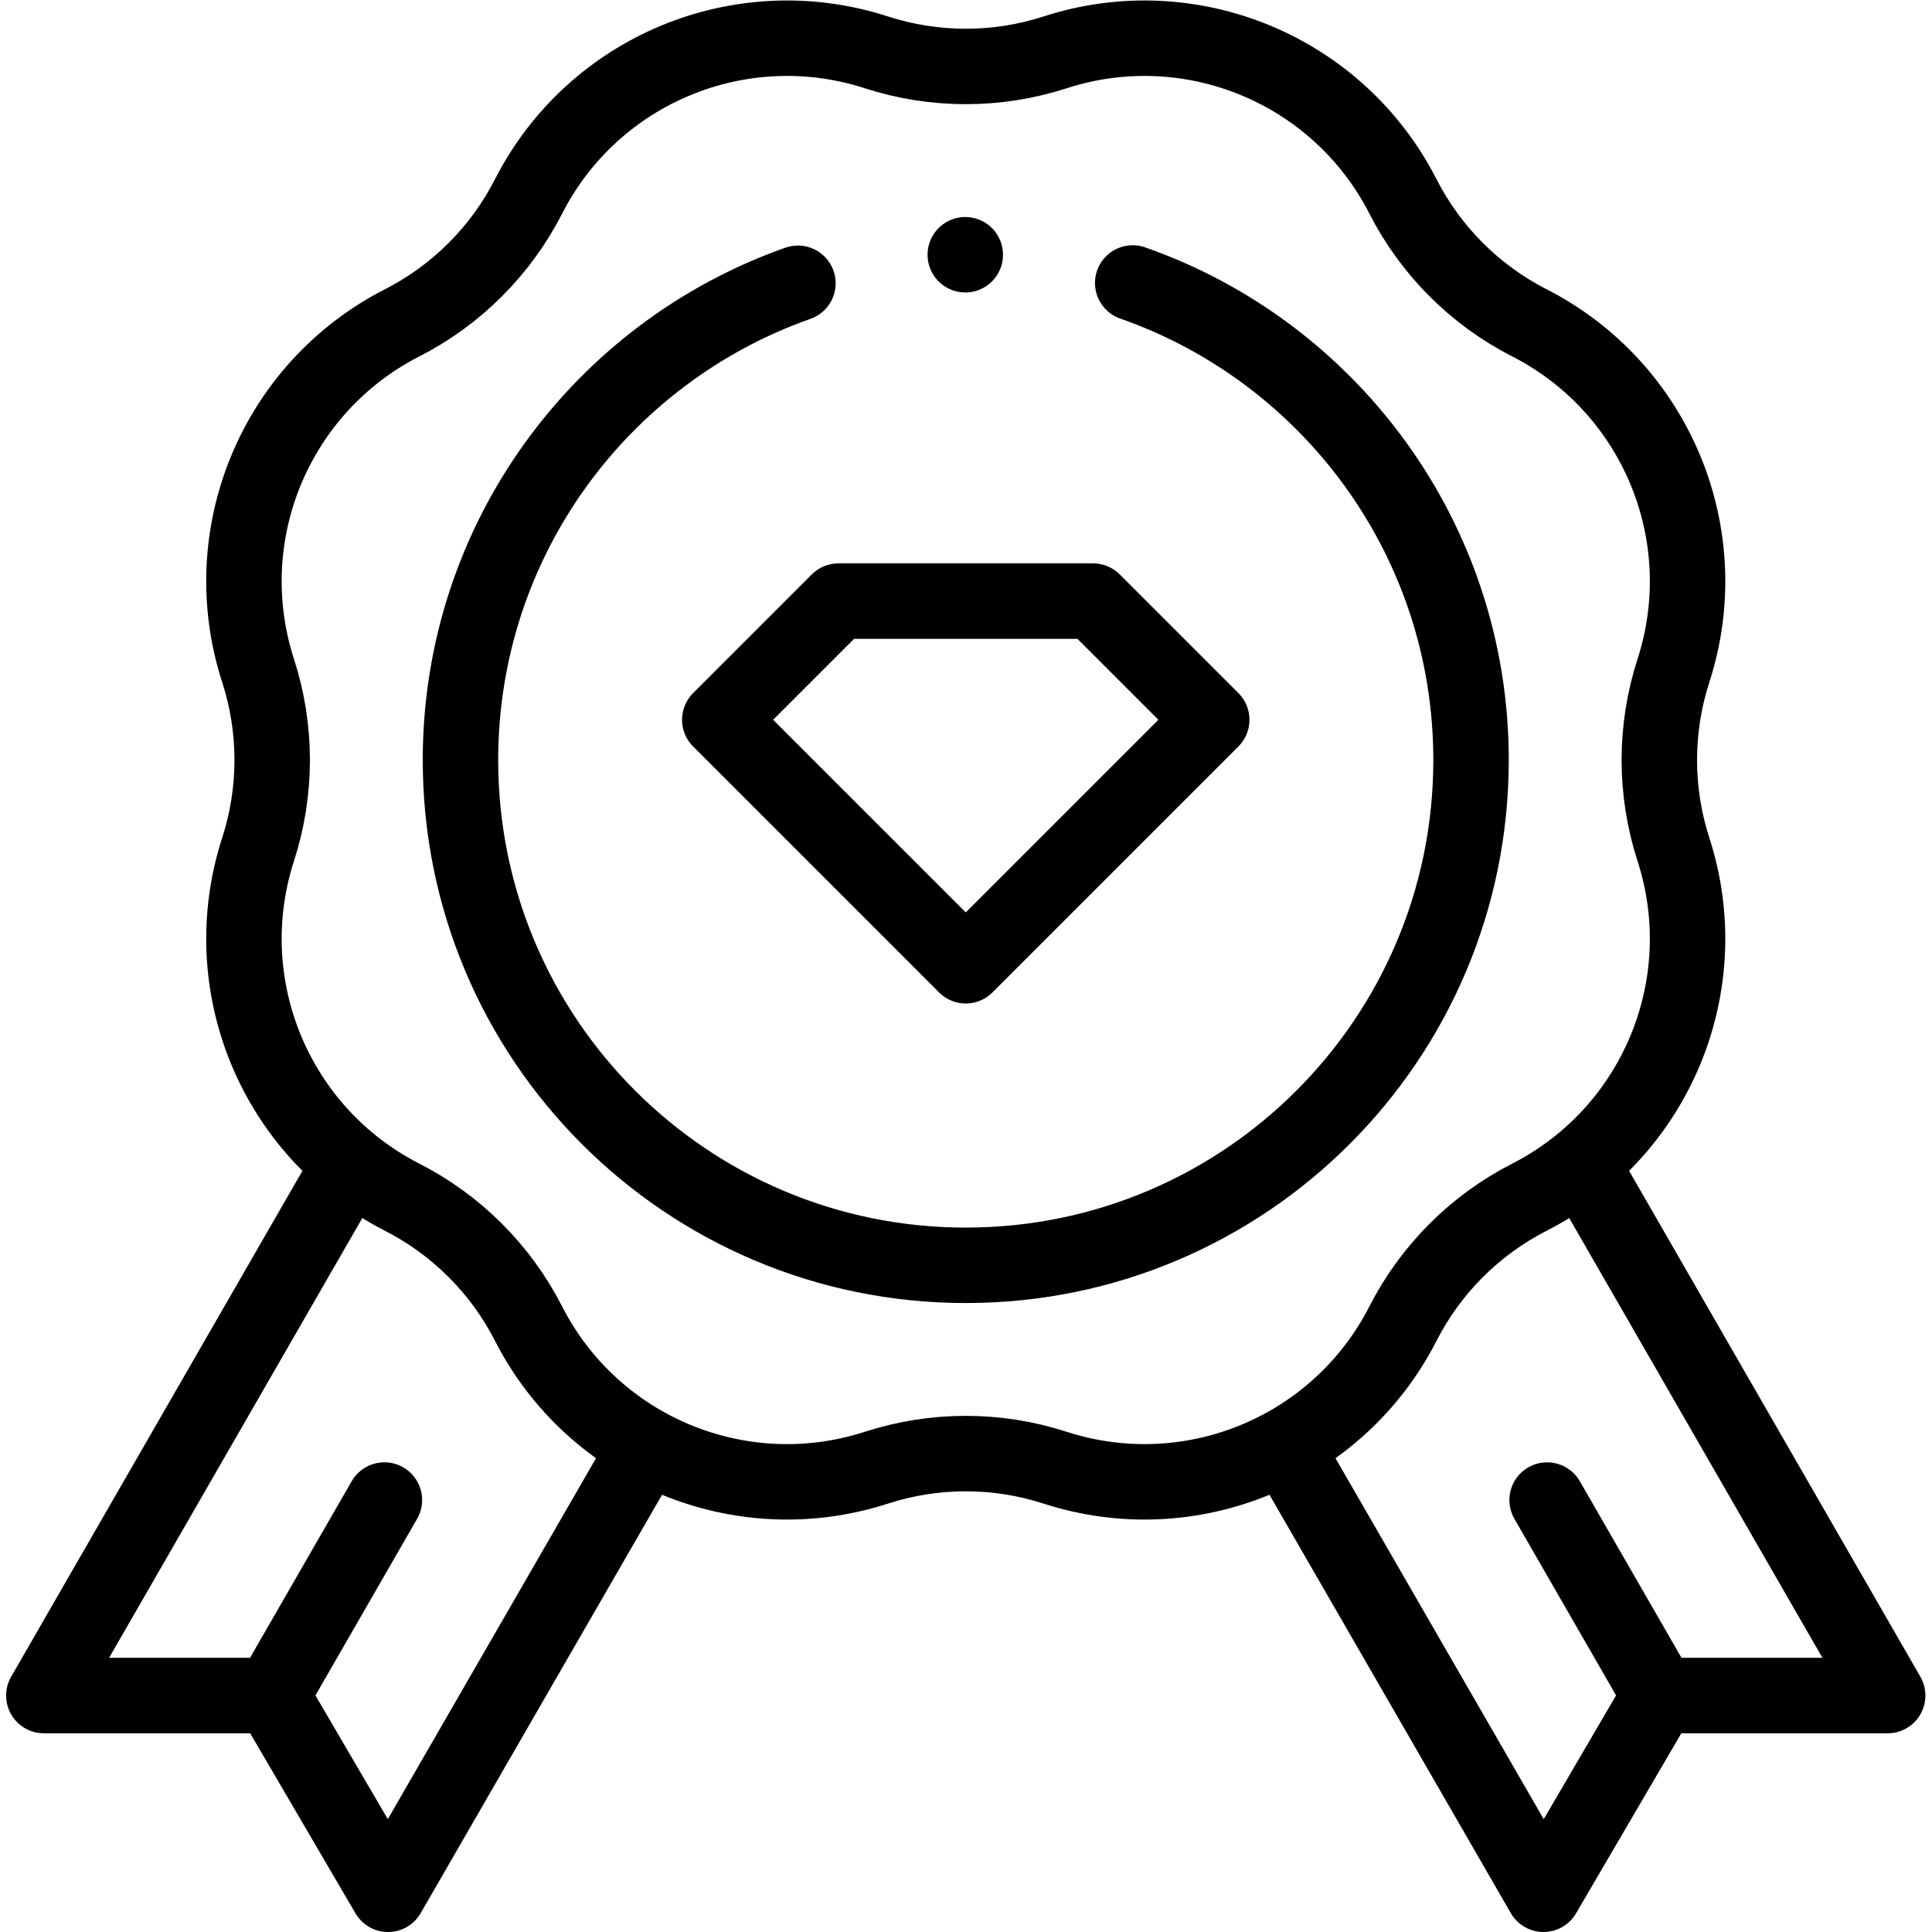
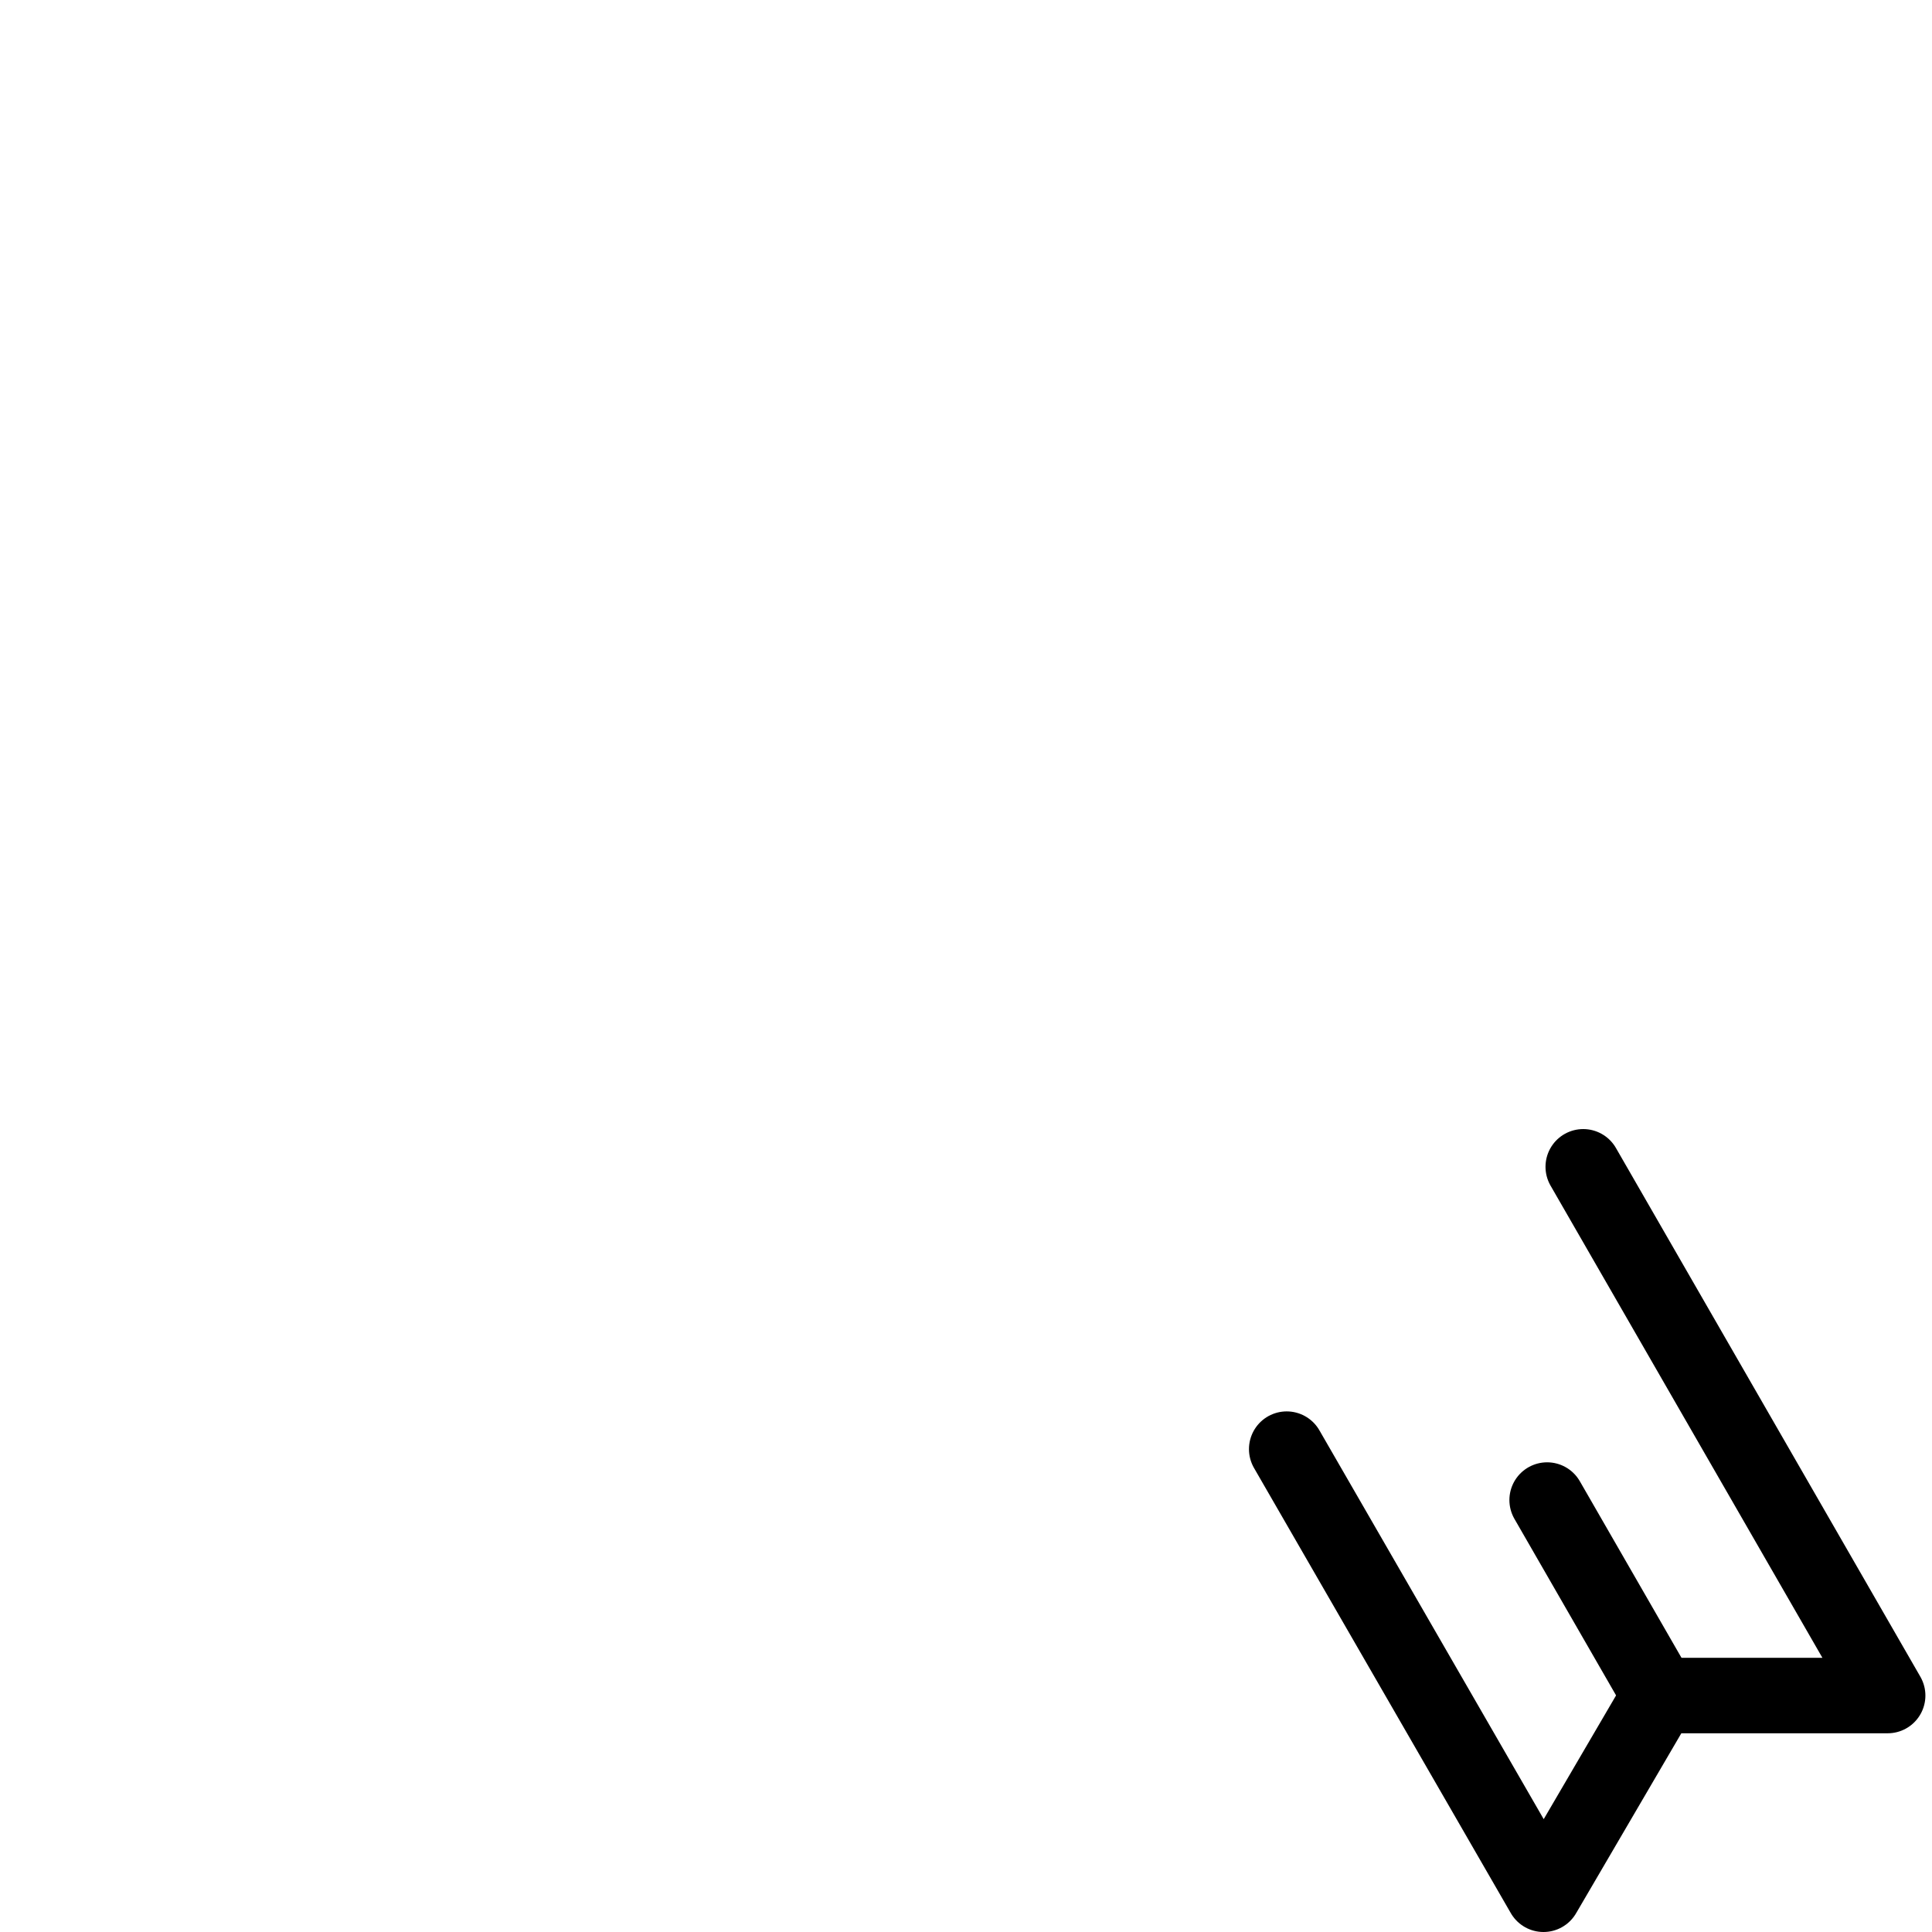
<svg xmlns="http://www.w3.org/2000/svg" version="1.1" id="svg3690" xml:space="preserve" width="682.667" height="682.667" viewBox="0 0 682.667 682.667">
  <defs id="defs3694">
    <clipPath id="clipPath3704">
      <path d="M 0,512 H 512 V 0 H 0 Z" id="path3702" />
    </clipPath>
    <clipPath id="clipPath3720">
-       <path d="M 0,512 H 512 V 0 H 0 Z" id="path3718" />
-     </clipPath>
+       </clipPath>
  </defs>
  <g id="g3696" transform="matrix(1.333,0,0,-1.333,0,682.667)">
    <g id="g3698">
      <g id="g3700" clip-path="url(#clipPath3704)">
        <g id="g3706" transform="translate(341.072,128)">
          <path d="m 0,0 68.071,-118 30.803,52.676 h 60.433 L 78.605,74.839" style="fill:none;stroke:#000000;stroke-width:20;stroke-linecap:round;stroke-linejoin:round;stroke-miterlimit:10;stroke-dasharray:none;stroke-opacity:1" id="path3708" />
        </g>
      </g>
    </g>
    <g id="g3710" transform="translate(439.937,62.693)">
      <path d="M 0,0 -29.831,51.81" style="fill:none;stroke:#000000;stroke-width:20;stroke-linecap:round;stroke-linejoin:round;stroke-miterlimit:10;stroke-dasharray:none;stroke-opacity:1" id="path3712" />
    </g>
    <g id="g3714">
      <g id="g3716" clip-path="url(#clipPath3720)">
        <g id="g3722" transform="translate(279.692,498.25)">
          <path d="m 0,0 v 0 c 35.941,11.635 75.011,-4.549 92.198,-38.19 v 0 c 7.365,-14.416 19.091,-26.141 33.506,-33.506 v 0 c 33.641,-17.187 49.825,-56.257 38.19,-92.198 v 0 c -4.985,-15.402 -4.985,-31.983 0,-47.385 v 0 c 11.635,-35.941 -4.549,-75.011 -38.19,-92.198 v 0 c -14.415,-7.365 -26.141,-19.09 -33.506,-33.506 v 0 C 75.011,-370.624 35.941,-386.808 0,-375.173 v 0 c -15.401,4.986 -31.983,4.986 -47.385,0 v 0 c -35.941,-11.635 -75.011,4.549 -92.198,38.19 v 0 c -7.365,14.416 -19.09,26.141 -33.506,33.506 v 0 c -33.641,17.187 -49.824,56.257 -38.19,92.198 v 0 c 4.986,15.402 4.986,31.983 0,47.385 v 0 c -11.634,35.941 4.549,75.011 38.19,92.198 v 0 c 14.416,7.365 26.141,19.09 33.506,33.506 v 0 C -122.396,-4.549 -83.326,11.635 -47.385,0 V 0 C -31.983,-4.986 -15.401,-4.986 0,0 Z" style="fill:none;stroke:#000000;stroke-width:20;stroke-linecap:round;stroke-linejoin:round;stroke-miterlimit:10;stroke-dasharray:none;stroke-opacity:1" id="path3724" />
        </g>
        <g id="g3726" transform="translate(170.928,128)">
          <path d="m 0,0 -68.071,-118 -30.803,52.676 h -60.433 l 80.702,140.163" style="fill:none;stroke:#000000;stroke-width:20;stroke-linecap:round;stroke-linejoin:round;stroke-miterlimit:10;stroke-dasharray:none;stroke-opacity:1" id="path3728" />
        </g>
        <g id="g3730" transform="translate(255.873,444.603)">
          <path d="M 0,0 V 0" style="fill:none;stroke:#000000;stroke-width:20;stroke-linecap:round;stroke-linejoin:round;stroke-miterlimit:10;stroke-dasharray:none;stroke-opacity:1" id="path3732" />
        </g>
        <g id="g3734" transform="translate(321.204,321.33)">
          <path d="M 0,0 -65.203,-65.203 -130.407,0 -98.95,31.457 h 67.493 z" style="fill:none;stroke:#000000;stroke-width:20;stroke-linecap:round;stroke-linejoin:round;stroke-miterlimit:10;stroke-dasharray:none;stroke-opacity:1" id="path3736" />
        </g>
        <g id="g3738" transform="translate(211.509,437.037)">
          <path d="m 0,0 c -52.104,-18.343 -89.45,-67.997 -89.45,-126.374 0,-73.973 59.967,-133.94 133.941,-133.94 73.973,0 133.94,59.967 133.94,133.94 0,58.464 -37.458,108.18 -89.684,126.456" style="fill:none;stroke:#000000;stroke-width:20;stroke-linecap:round;stroke-linejoin:round;stroke-miterlimit:10;stroke-dasharray:none;stroke-opacity:1" id="path3740" />
        </g>
        <g id="g3742" transform="translate(72.063,62.693)">
          <path d="M 0,0 29.831,51.81" style="fill:none;stroke:#000000;stroke-width:20;stroke-linecap:round;stroke-linejoin:round;stroke-miterlimit:10;stroke-dasharray:none;stroke-opacity:1" id="path3744" />
        </g>
      </g>
    </g>
  </g>
</svg>